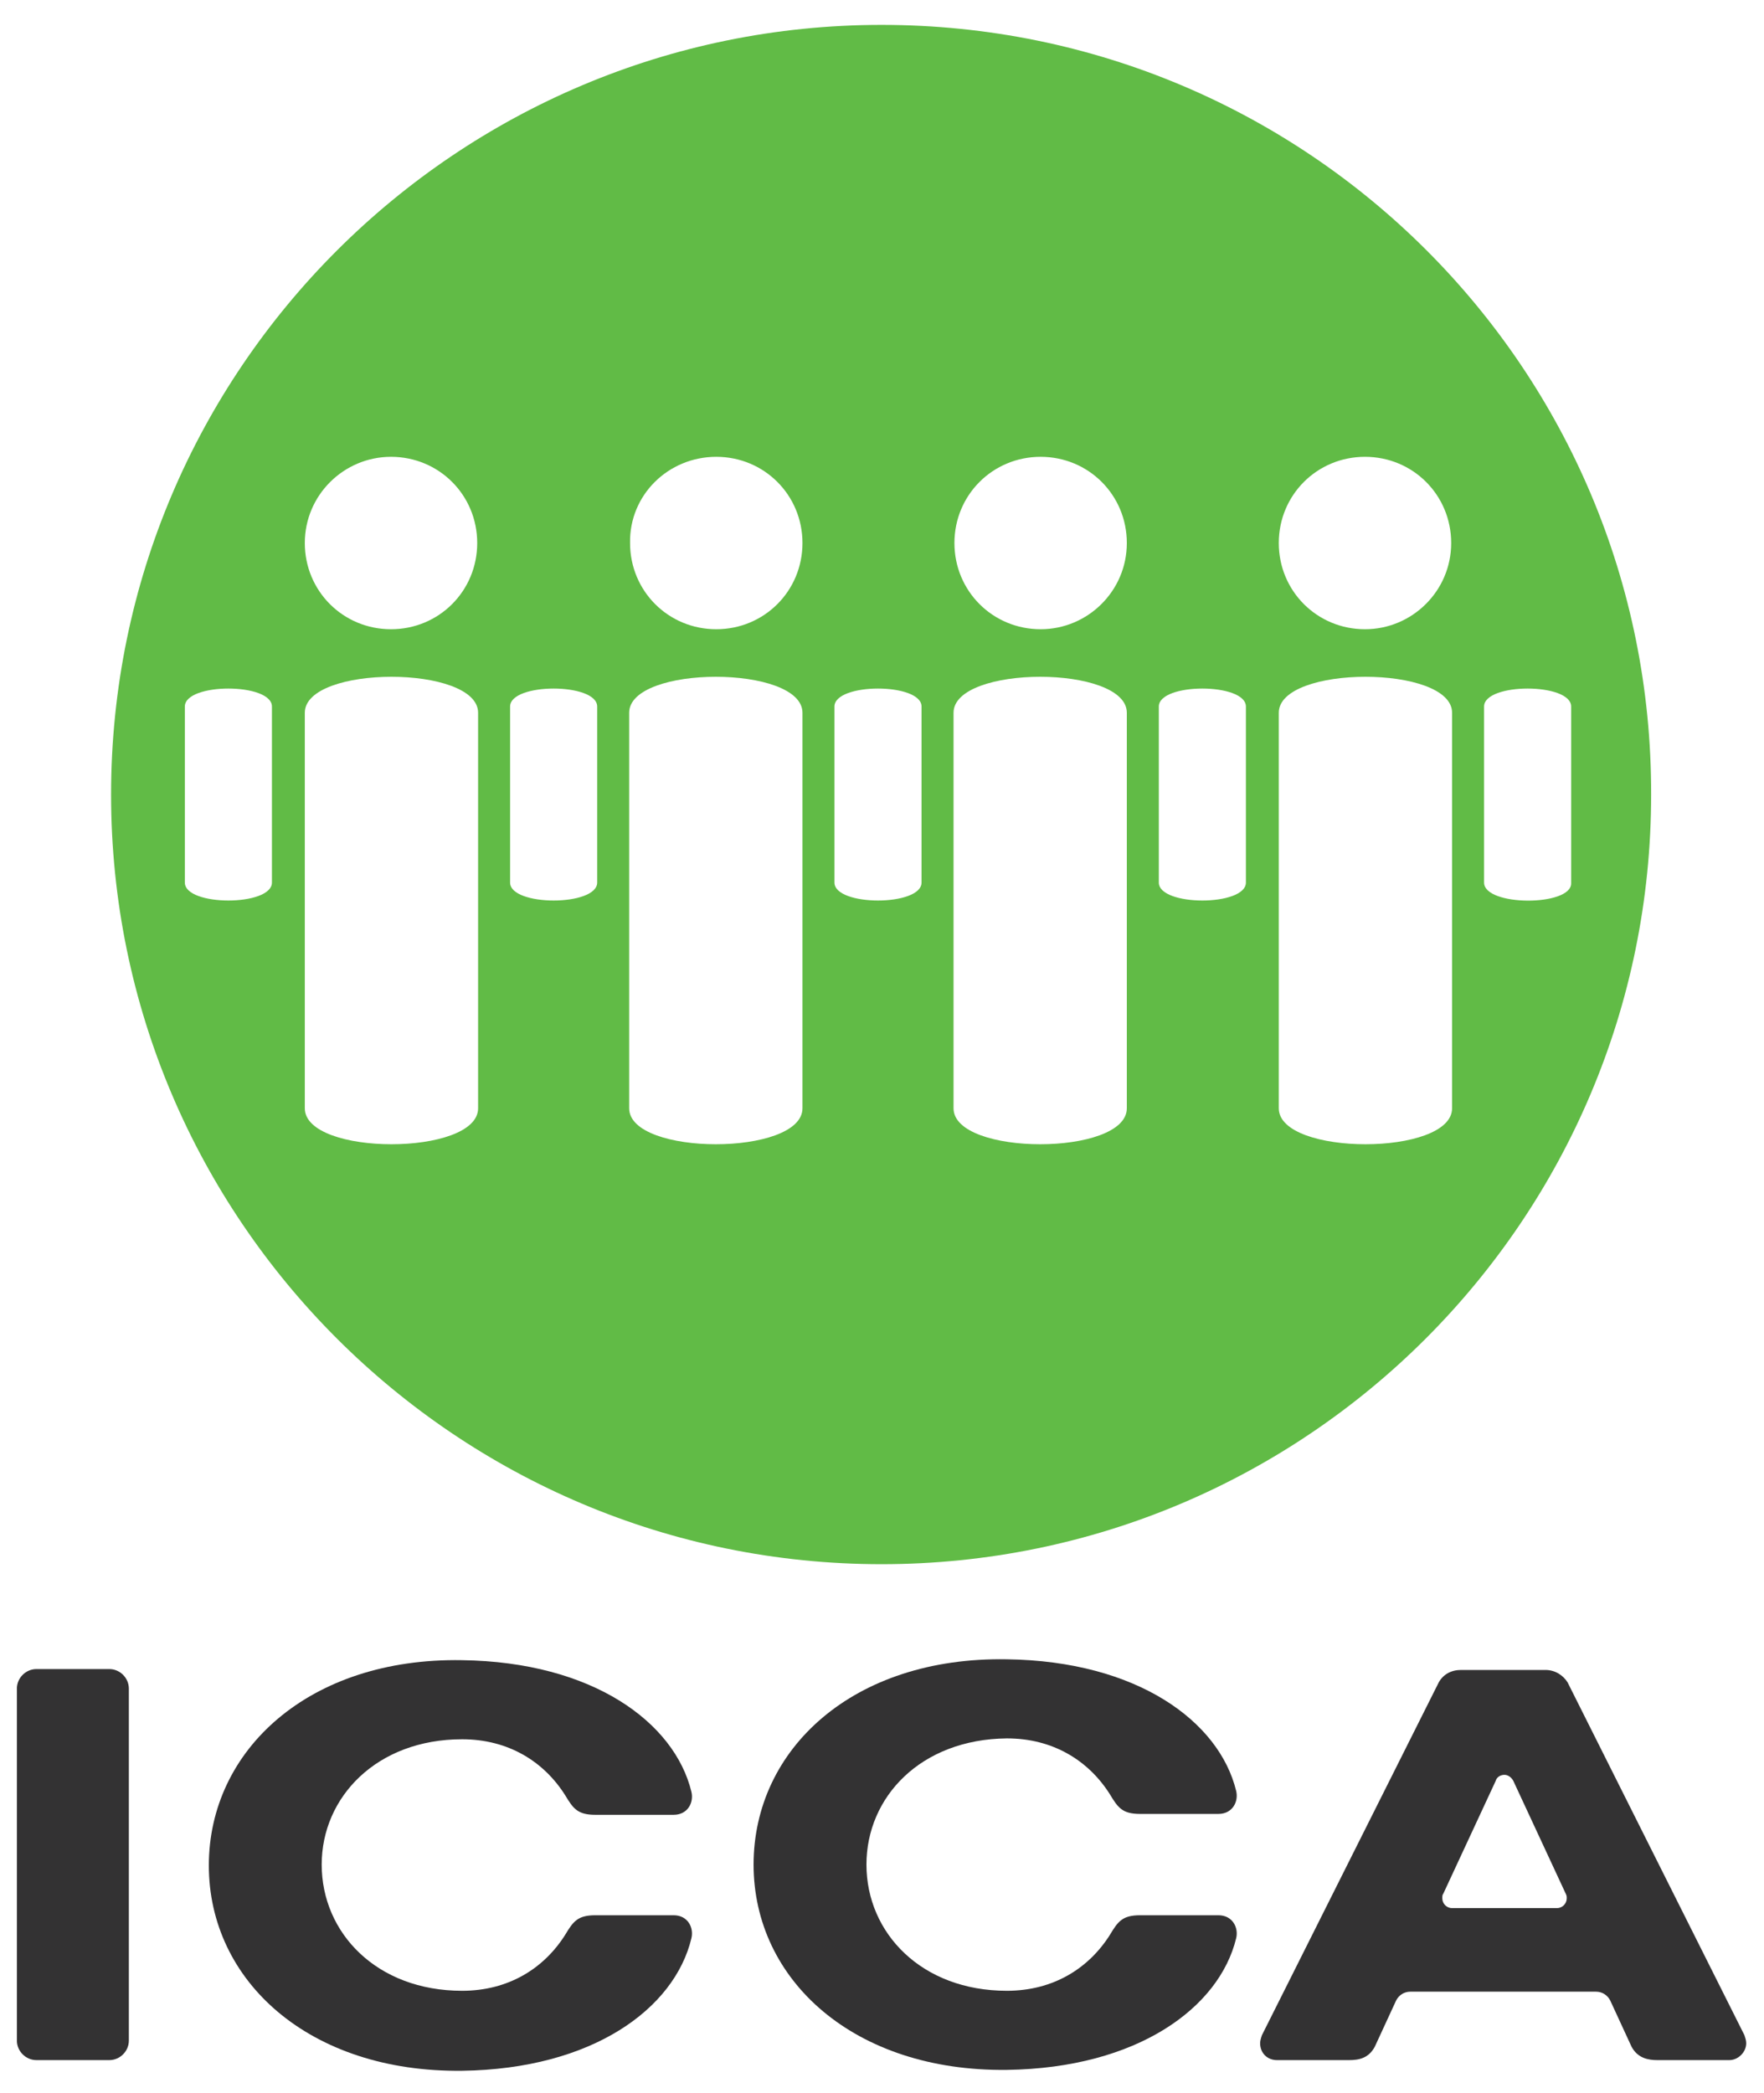
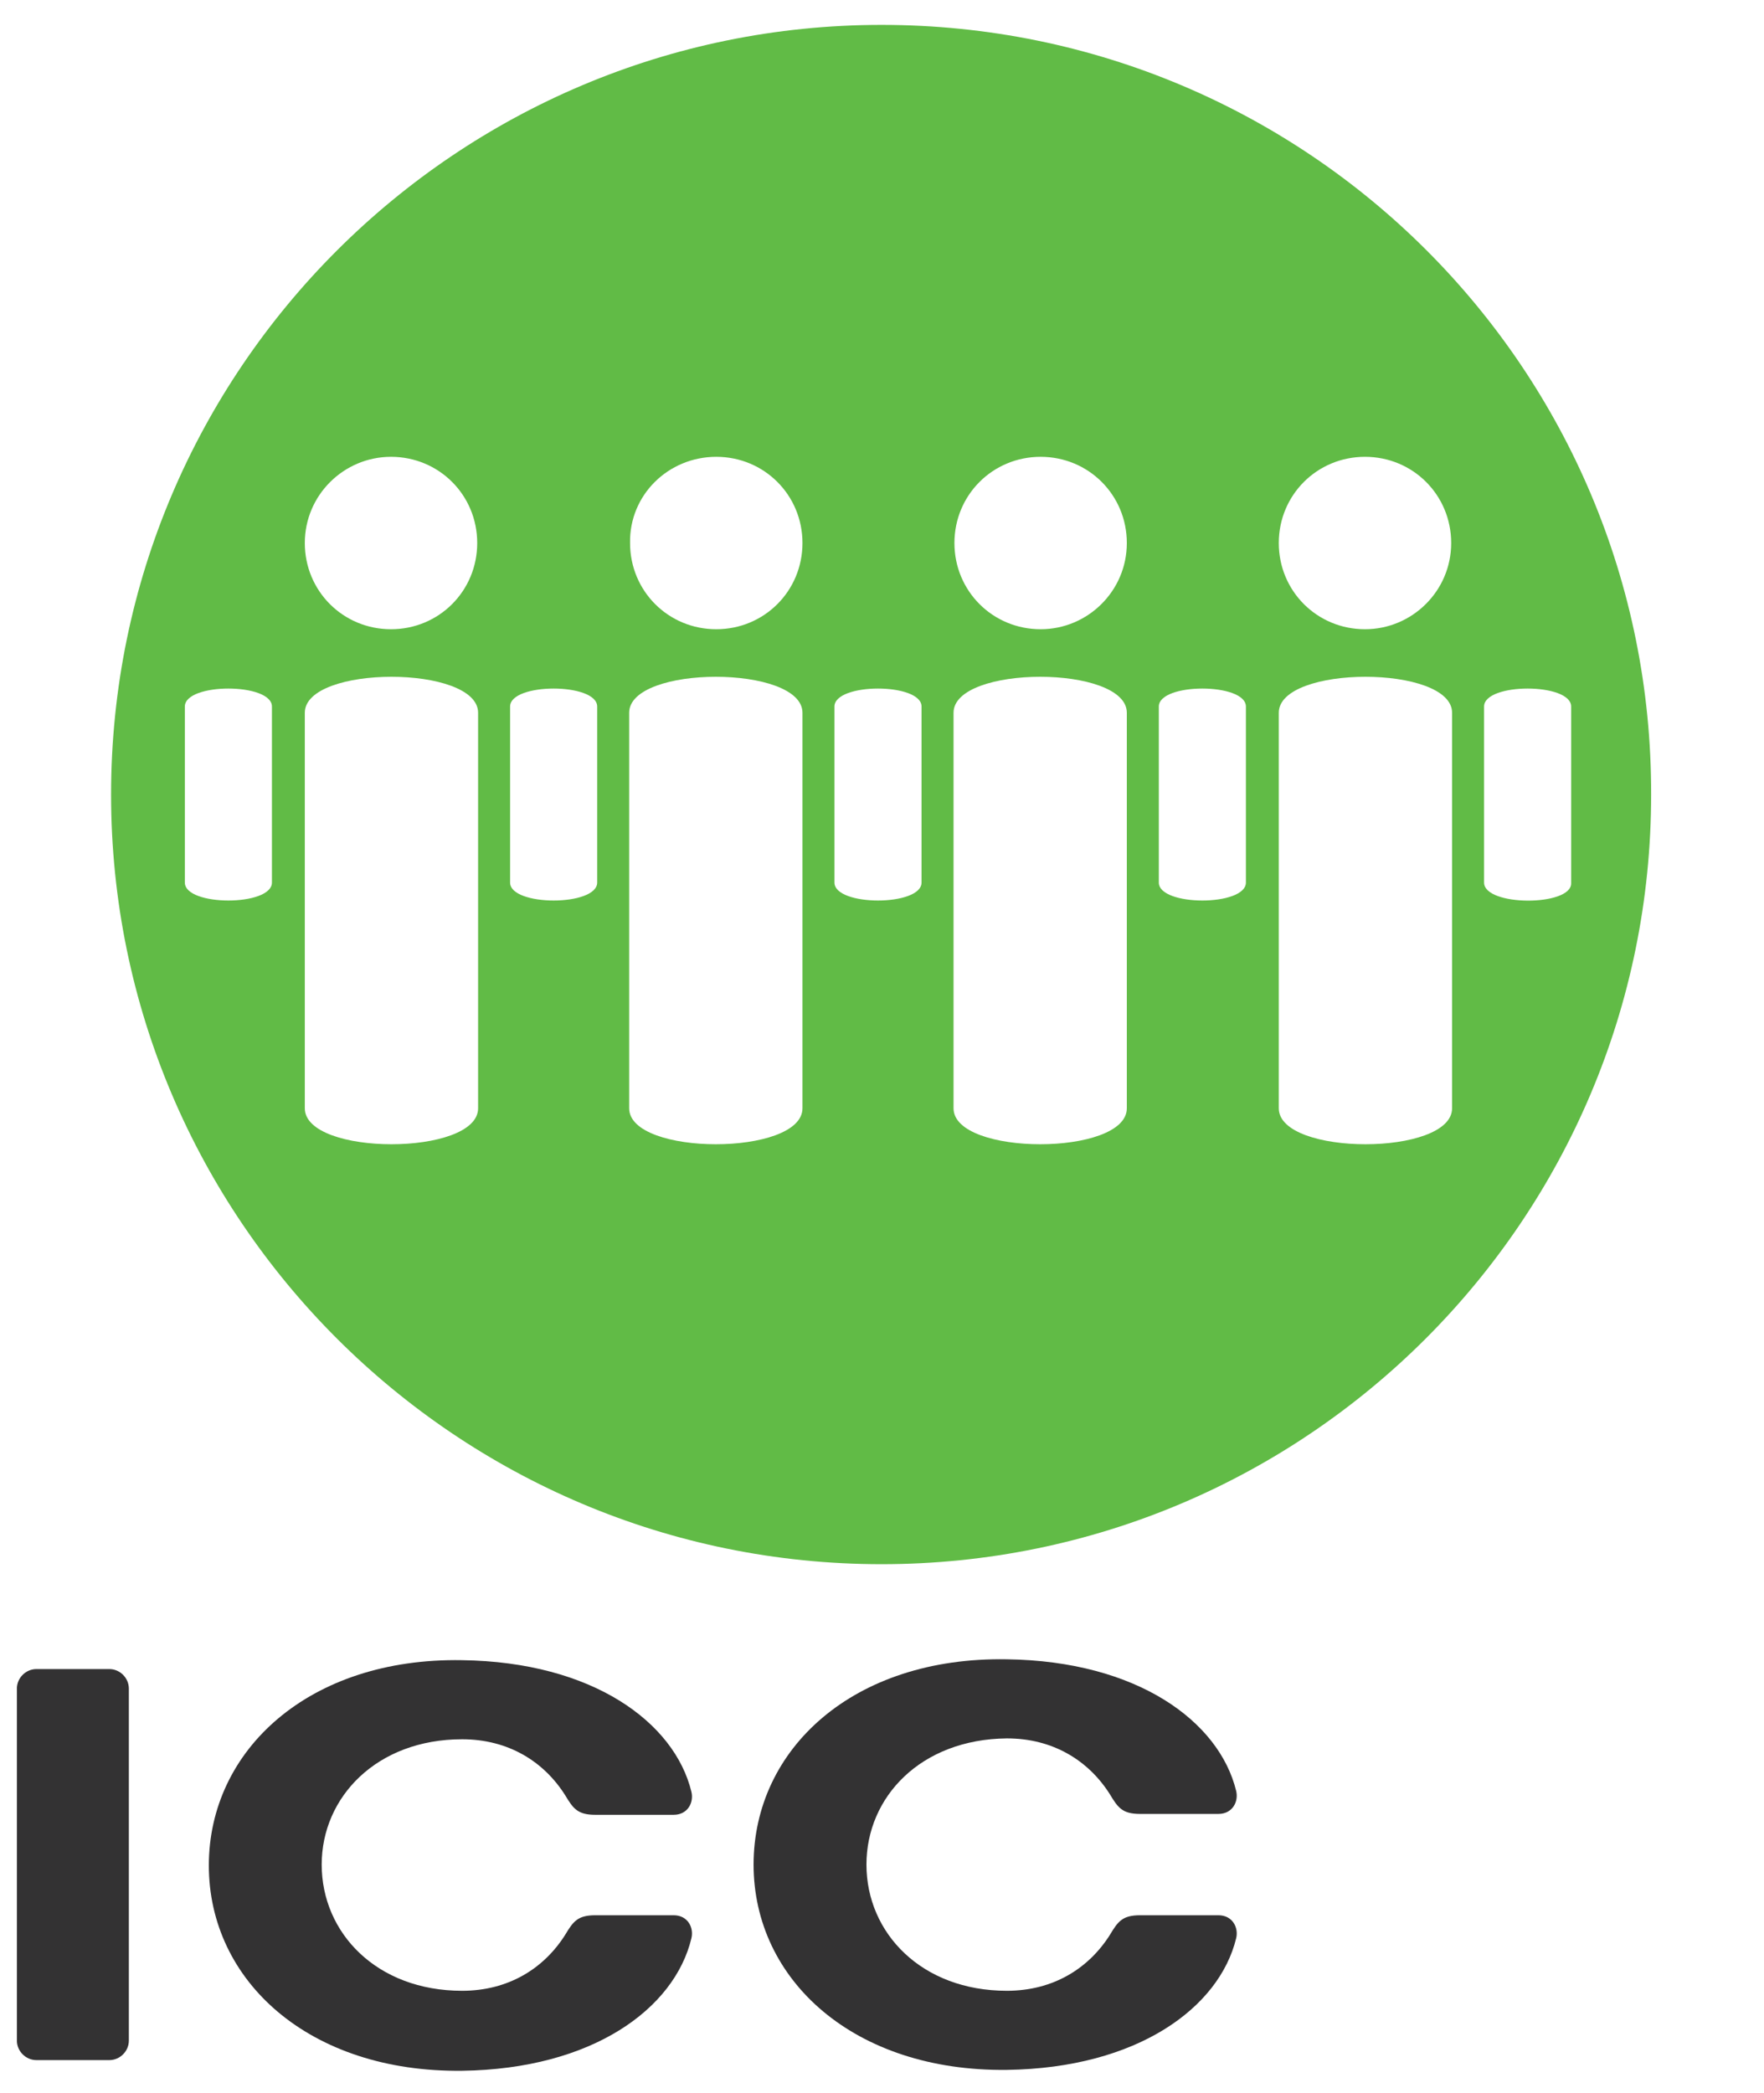
<svg xmlns="http://www.w3.org/2000/svg" version="1.1" id="Layer_1" x="0px" y="0px" viewBox="0 0 198.5 235.5" style="enable-background:new 0 0 198.5 235.5;" xml:space="preserve">
  <style type="text/css">
	.st0{fill:#61BB46;}
	.st1{fill:#333233;}
</style>
  <path class="st0" d="M99.2,2.8c-47.8,0-86.7,38.8-86.7,86.6S51.4,176,99.2,176c47.8,0,86.6-38.8,86.6-86.6  C185.9,41.5,147.1,2.8,99.2,2.8z M153.6,51.4c5.4,0,9.7,4.3,9.7,9.7c0,5.4-4.4,9.7-9.7,9.7c-5.4,0-9.7-4.3-9.7-9.7  C143.9,55.7,148.2,51.4,153.6,51.4z M117.1,51.4c5.4,0,9.7,4.3,9.7,9.7c0,5.4-4.4,9.7-9.7,9.7c-5.4,0-9.7-4.3-9.7-9.7  C107.4,55.7,111.7,51.4,117.1,51.4z M80.6,51.4c5.4,0,9.7,4.3,9.7,9.7c0,5.4-4.3,9.7-9.7,9.7s-9.7-4.3-9.7-9.7  C70.8,55.7,75.2,51.4,80.6,51.4z M44,51.4c5.4,0,9.7,4.3,9.7,9.7c0,5.4-4.3,9.7-9.7,9.7c-5.4,0-9.7-4.3-9.7-9.7  C34.3,55.7,38.7,51.4,44,51.4z M30.6,99.3c0,2.7-9.8,2.7-9.8,0V79.5c0-2.7,9.8-2.7,9.8,0V99.3z M53.8,124.7c0,5.4-19.5,5.4-19.5,0  V80.2c0-5.4,19.5-5.4,19.5,0V124.7z M67.2,99.3c0,2.7-9.8,2.7-9.8,0V79.5c0-2.7,9.8-2.7,9.8,0V99.3z M90.3,124.7  c0,5.4-19.5,5.4-19.5,0V80.2c0-5.4,19.5-5.4,19.5,0C90.3,80.2,90.3,124.7,90.3,124.7z M103.7,99.3c0,2.7-9.8,2.7-9.8,0V79.5  c0-2.7,9.8-2.7,9.8,0V99.3z M126.8,124.7c0,5.4-19.5,5.4-19.5,0V80.2c0-5.4,19.5-5.4,19.5,0V124.7z M140.2,99.3c0,2.7-9.8,2.7-9.8,0  V79.5c0-2.7,9.8-2.7,9.8,0V99.3z M163.4,124.7c0,5.4-19.5,5.4-19.5,0V80.2c0-5.4,19.5-5.4,19.5,0V124.7z M167,99.3V79.5  c0-2.7,9.8-2.7,9.8,0v19.9C176.8,102,167,102,167,99.3z" />
  <g>
    <path class="st1" d="M14.5,229.6c0,1.2-1,2.2-2.2,2.2H4.1c-1.2,0-2.2-1-2.2-2.2V190c0-1.2,1-2.2,2.2-2.2h8.2c1.2,0,2.2,1,2.2,2.2   C14.5,190,14.5,229.6,14.5,229.6z" />
-     <path class="st1" d="M175.2,214.7c0.6,0,1.1-0.5,1.1-1.1c0-0.2,0-0.3-0.1-0.5l-5.9-12.7c-0.2-0.4-0.6-0.7-1-0.7   c-0.5,0-0.9,0.3-1,0.7l-5.9,12.7c-0.1,0.1-0.1,0.3-0.1,0.5c0,0.6,0.5,1.1,1.1,1.1H175.2z M173.9,187.9c1.1,0,2,0.6,2.5,1.4   l19.9,39.7c0.1,0.3,0.2,0.6,0.2,0.9c0,1-0.9,1.9-1.9,1.9h-8.1c-1,0-2.2-0.2-2.9-1.5l-2.4-5.2c-0.3-0.6-0.9-1-1.6-1h-20.9   c-0.7,0-1.3,0.4-1.6,1l-2.4,5.2c-0.7,1.3-1.8,1.5-2.9,1.5h-8.1c-1.1,0-1.9-0.8-1.9-1.9c0-0.3,0.1-0.6,0.2-0.9l19.9-39.7   c0.5-0.9,1.4-1.4,2.5-1.4H173.9z" />
    <path class="st1" d="M36.2,209.8c0,7.7,6.2,14.2,15.8,14.2c5.2,0,9.2-2.5,11.6-6.3c0.9-1.5,1.4-2.2,3.4-2.2h8.8   c1.6,0,2.3,1.4,2,2.6C75.9,226,66.7,232.8,52,233c-17.2,0.2-28.5-10.1-28.5-23.1c0-13,11.3-23.4,28.5-23.1   c14.7,0.2,23.9,7,25.8,14.8c0.3,1.2-0.4,2.6-2,2.6H67c-2,0-2.5-0.7-3.4-2.2c-2.4-3.8-6.4-6.3-11.6-6.3   C42.4,195.7,36.2,202.2,36.2,209.8z" />
    <path class="st1" d="M97.5,209.8c0,7.7,6.2,14.2,15.8,14.2c5.2,0,9.2-2.5,11.6-6.3c0.9-1.5,1.4-2.2,3.4-2.2h8.8   c1.6,0,2.3,1.4,2,2.6c-1.9,7.8-11.1,14.6-25.8,14.8c-17.2,0.2-28.5-10.1-28.5-23.1c0-13,11.2-23.4,28.5-23.1   c14.7,0.2,23.9,7,25.8,14.8c0.3,1.2-0.4,2.6-2,2.6h-8.8c-2,0-2.5-0.7-3.4-2.2c-2.4-3.8-6.4-6.3-11.6-6.3   C103.6,195.7,97.5,202.2,97.5,209.8z" />
  </g>
</svg>